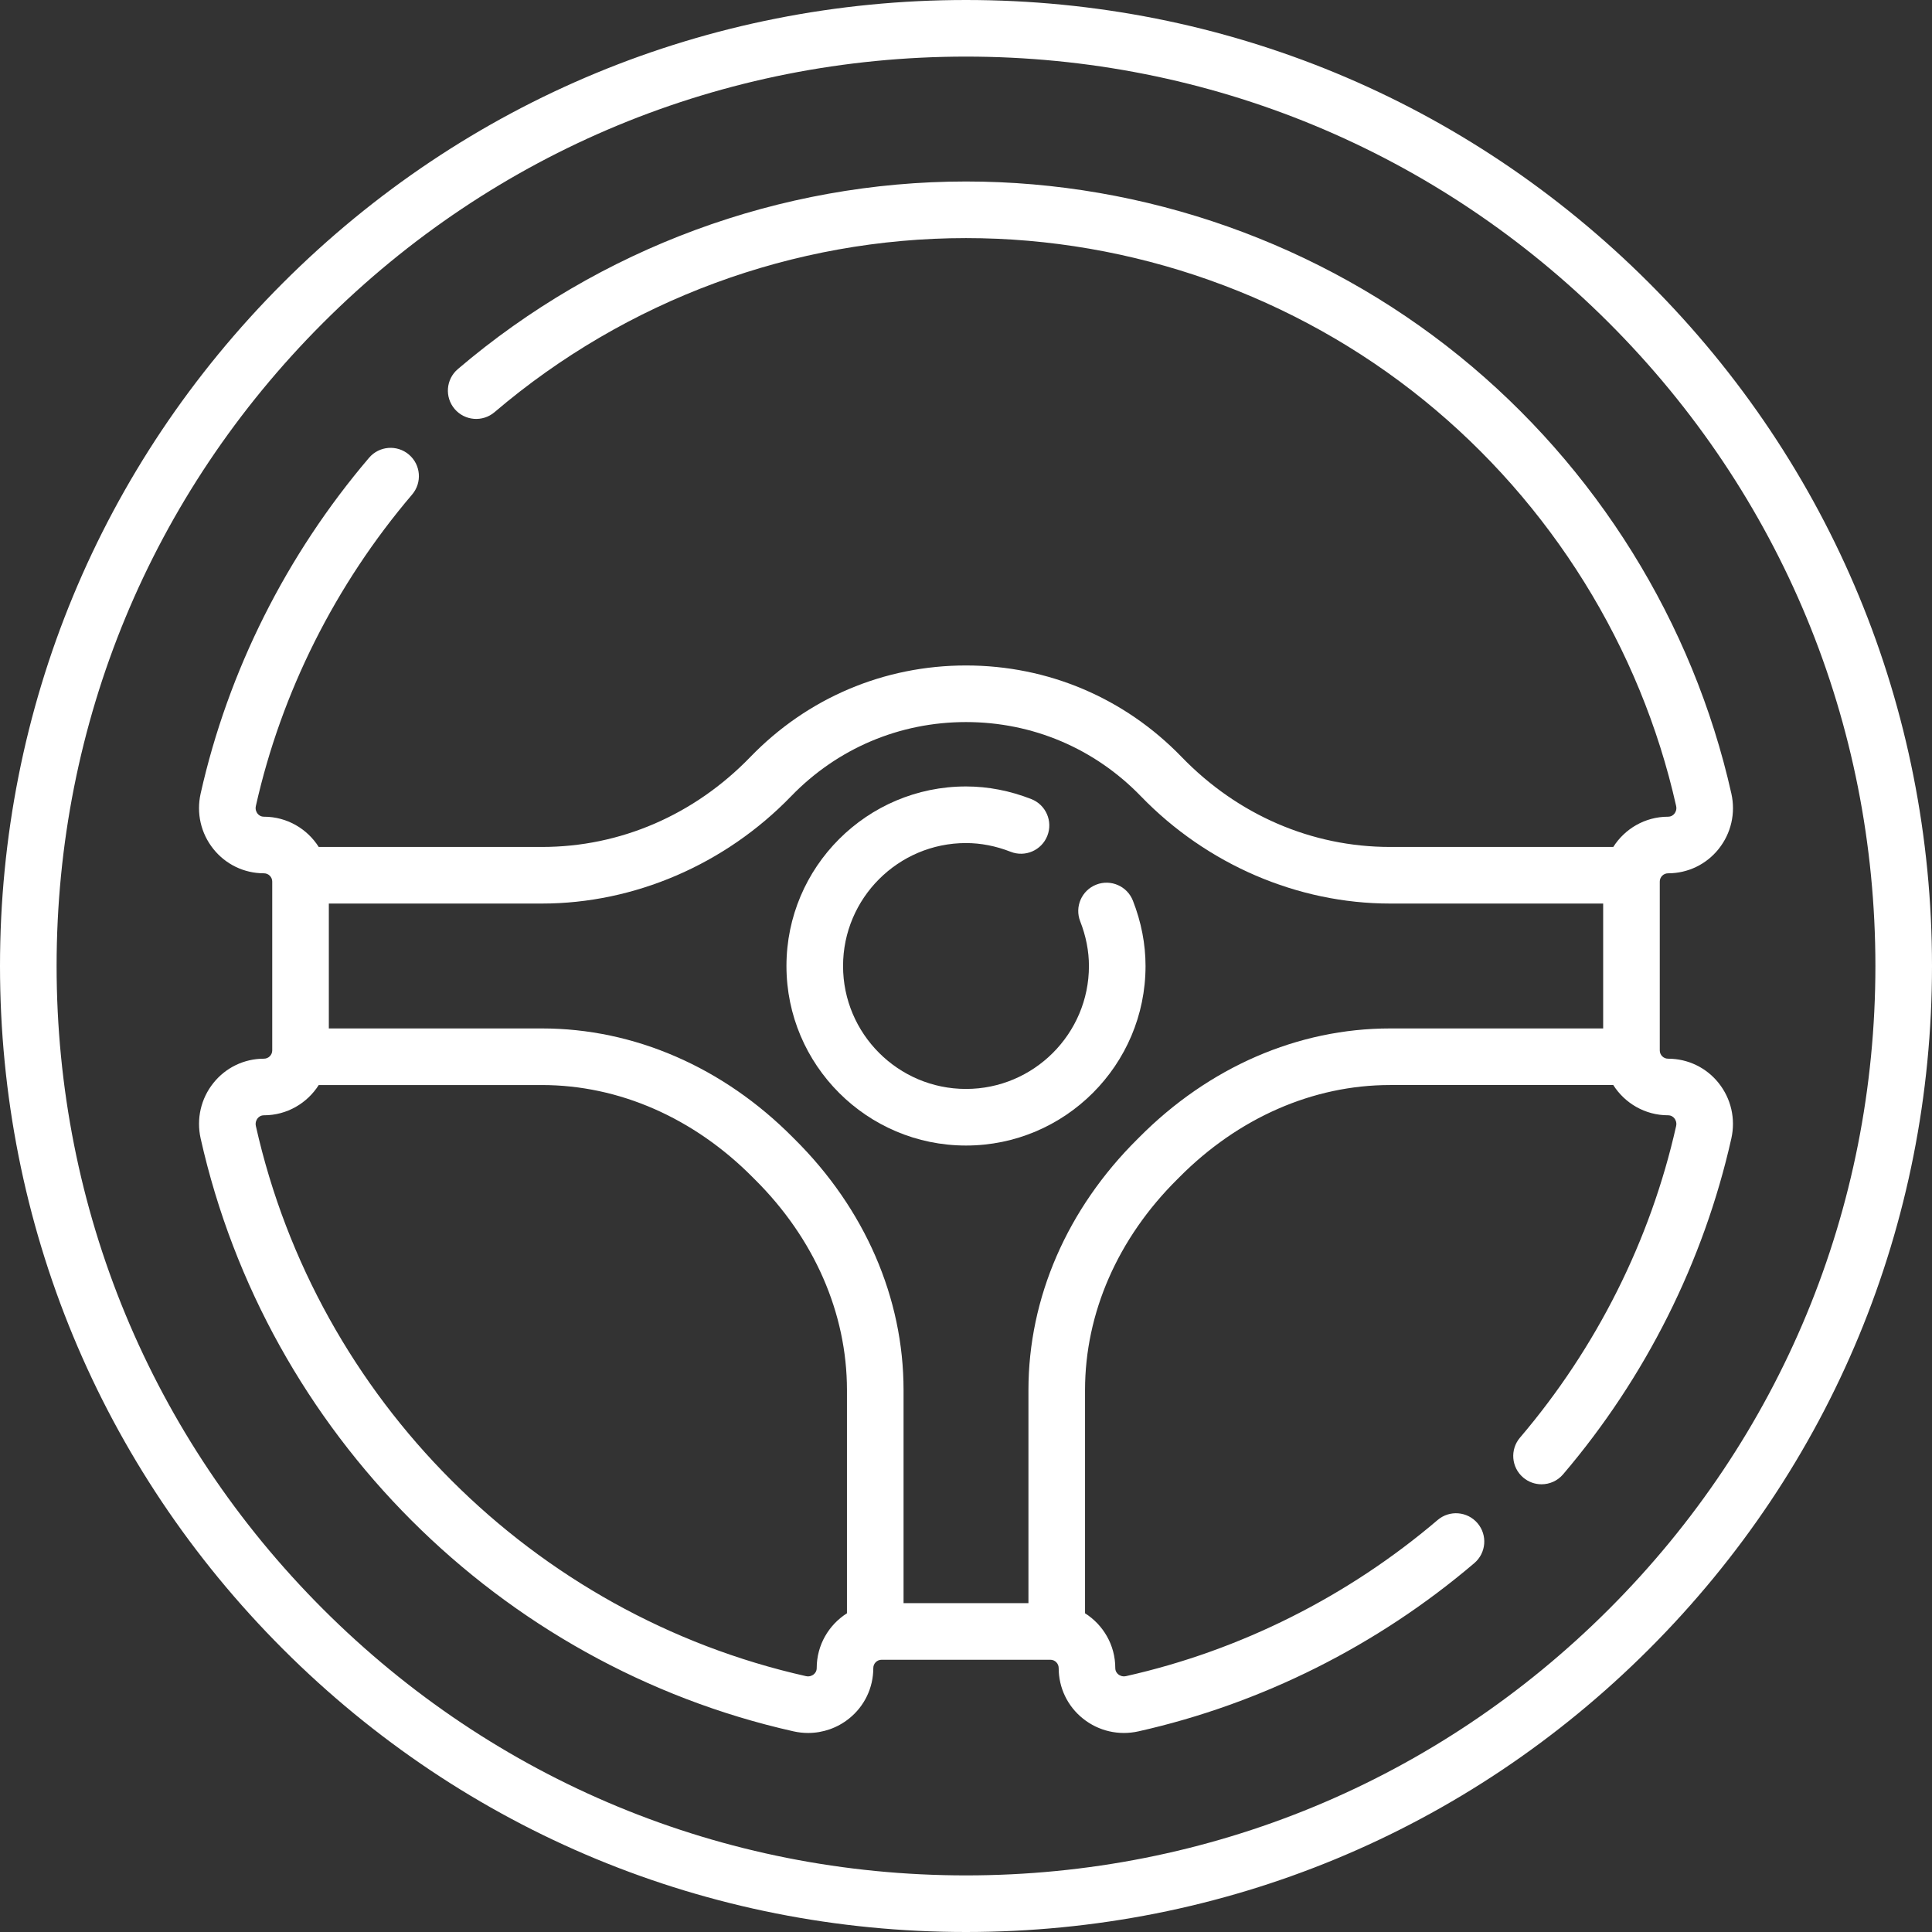
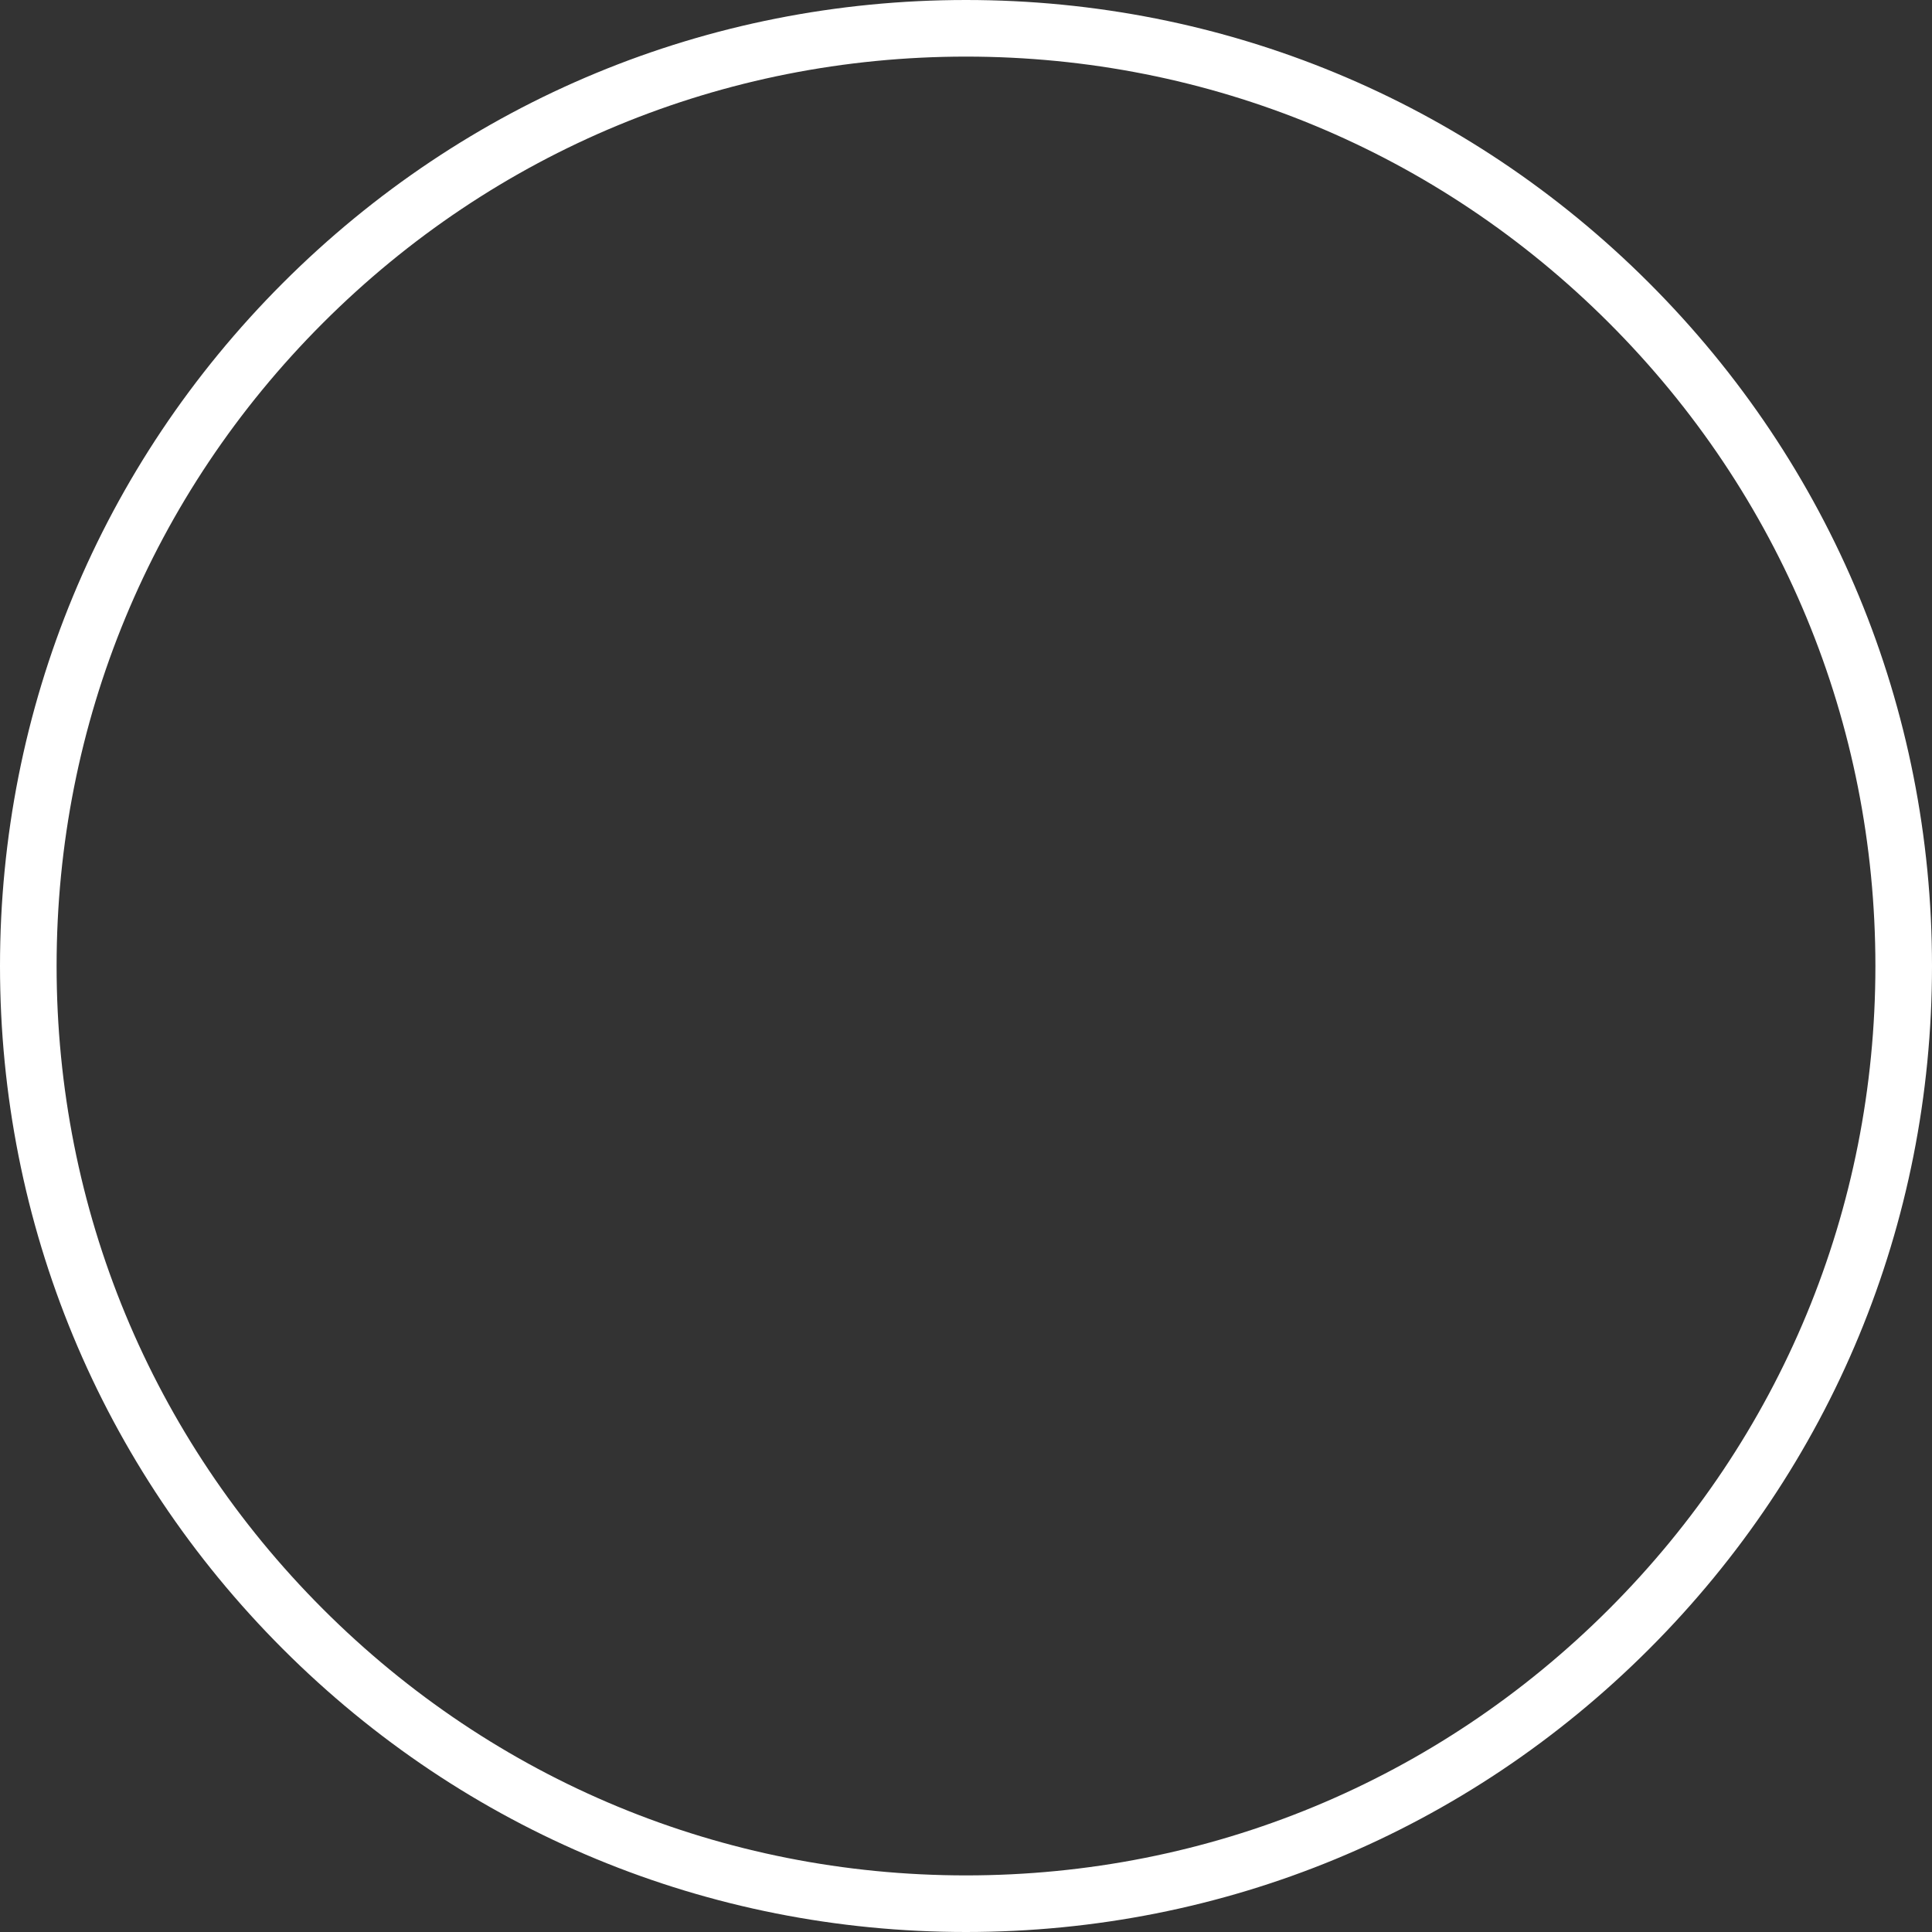
<svg xmlns="http://www.w3.org/2000/svg" version="1.1" id="Capa_1" x="0px" y="0px" width="512px" height="512px" viewBox="0 0 512 512" enable-background="new 0 0 512 512" xml:space="preserve">
  <rect x="0" y="0" width="512" height="512" fill="#333333" stroke="none" />
  <g>
    <path fill="#FFFFFF" d="M437.02,74.98C388.667,26.629,324.38,0,256,0S123.333,26.629,74.98,74.98C26.629,123.333,0,187.62,0,256   s26.629,132.667,74.98,181.02C123.333,485.371,187.62,512,256,512s132.667-26.629,181.02-74.98C485.371,388.667,512,324.38,512,256   S485.371,123.333,437.02,74.98z M426.413,426.413C380.894,471.932,320.374,497,256,497s-124.894-25.068-170.413-70.587   S15,320.374,15,256S40.068,131.106,85.587,85.587S191.626,15,256,15s124.894,25.068,170.413,70.587   C471.932,131.106,497,191.626,497,256S471.932,380.895,426.413,426.413z" />
-     <path fill="#FFFFFF" d="M290.512,234.441c-3.855,1.511-5.758,5.863-4.246,9.719c1.535,3.92,2.314,7.904,2.314,11.84   c0,17.965-14.616,32.581-32.581,32.581s-32.58-14.616-32.58-32.581s14.616-32.581,32.581-32.581c3.938,0,7.92,0.779,11.84,2.314   c3.858,1.511,8.208-0.39,9.719-4.247c1.512-3.856-0.39-8.208-4.246-9.719c-5.67-2.222-11.496-3.349-17.313-3.349   c-26.236,0-47.581,21.345-47.581,47.581c0,26.235,21.345,47.581,47.581,47.581c26.236,0,47.581-21.346,47.581-47.581   c0-5.816-1.127-11.641-3.349-17.312C298.72,234.831,294.368,232.93,290.512,234.441L290.512,234.441z" />
-     <path fill="#FFFFFF" d="M442.05,280.564c-1.21,0-2.194-0.985-2.194-2.195v-44.738c0-1.21,0.984-2.195,2.194-2.195   c5.239,0,10.123-2.347,13.398-6.438c3.313-4.14,4.547-9.494,3.382-14.688c-10.169-45.334-35.758-86.501-72.051-115.918   C349.947,64.538,303.502,48.097,256,48.097c-49.237,0-97.065,17.656-134.672,49.717c-3.152,2.688-3.529,7.421-0.842,10.573   c2.688,3.153,7.421,3.528,10.573,0.842C165.955,79.48,210.326,63.097,256,63.097c44.074,0,87.165,15.252,121.334,42.947   c33.682,27.3,57.426,65.494,66.859,107.548c0.223,0.994-0.189,1.699-0.455,2.031c-0.297,0.371-0.831,0.813-1.688,0.813   c-6.104,0-11.463,3.207-14.515,8.016h-59.159c-20.744,0-40.36-8.471-55.234-23.852c-15.12-15.635-35.413-24.245-57.142-24.245   c-21.729,0-42.022,8.61-57.143,24.245c-14.874,15.381-34.489,23.852-55.233,23.852H84.465c-3.052-4.809-8.41-8.016-14.515-8.016   c-0.857,0-1.392-0.442-1.688-0.813c-0.266-0.332-0.678-1.037-0.455-2.031c6.758-30.129,21.079-58.672,41.414-82.545   c2.686-3.153,2.307-7.887-0.846-10.573s-7.887-2.308-10.573,0.846c-21.908,25.72-37.342,56.492-44.632,88.988   c-1.165,5.195,0.068,10.548,3.382,14.688c3.276,4.092,8.159,6.438,13.398,6.438c1.21,0,2.195,0.985,2.195,2.195v44.738   c0,1.21-0.985,2.195-2.201,2.195c-5.235,0-10.114,2.344-13.386,6.432c-3.319,4.146-4.552,9.513-3.383,14.723   c17.496,77.941,79.164,139.609,157.106,157.105c1.289,0.29,2.587,0.432,3.874,0.432c3.916,0,7.728-1.317,10.849-3.814   c4.087-3.271,6.431-8.15,6.431-13.392c0-1.21,0.985-2.195,2.195-2.195h44.738c1.21,0,2.194,0.985,2.194,2.201   c0,5.235,2.345,10.114,6.432,13.386c4.146,3.318,9.514,4.554,14.723,3.383c32.572-7.313,63.348-22.73,88.999-44.589   c3.153-2.688,3.531-7.421,0.844-10.573c-2.687-3.154-7.421-3.531-10.572-0.844c-23.806,20.284-52.353,34.59-82.556,41.37   c-1.013,0.229-1.729-0.188-2.063-0.458c-0.368-0.294-0.806-0.822-0.806-1.68c0-6.104-3.207-11.463-8.016-14.515v-59.165   c0-20.389,8.686-40.225,24.456-55.854l0.512-0.512c15.63-15.771,35.468-24.458,55.854-24.458h59.165   c3.052,4.81,8.412,8.017,14.52,8.017c0.853,0,1.381,0.438,1.675,0.805c0.27,0.335,0.686,1.05,0.459,2.064   c-6.78,30.203-21.087,58.75-41.371,82.555c-2.688,3.151-2.31,7.886,0.844,10.572c1.412,1.203,3.14,1.793,4.861,1.793   c2.12,0,4.229-0.896,5.712-2.637c21.858-25.65,37.276-56.427,44.589-88.999c1.169-5.21-0.063-10.575-3.383-14.723   C452.17,282.909,447.291,280.564,442.05,280.564L442.05,280.564z M216.436,442.056c0,0.853-0.438,1.382-0.805,1.676   c-0.335,0.269-1.049,0.687-2.064,0.458c-72.31-16.232-129.522-73.444-145.755-145.756c-0.228-1.014,0.189-1.729,0.458-2.063   c0.294-0.367,0.823-0.806,1.681-0.806c6.105,0,11.463-3.207,14.515-8.016h59.165c20.388,0,40.224,8.686,55.853,24.457l0.512,0.512   c15.771,15.631,24.458,35.467,24.458,55.854v59.165C219.643,430.588,216.436,435.947,216.436,442.056L216.436,442.056z    M301.859,301.449l-0.412,0.412c-18.637,18.469-28.899,42.089-28.899,66.509v56.483h-33.097V368.37   c0-24.42-10.263-48.041-28.9-66.511l-0.413-0.412c-18.469-18.637-42.089-28.899-66.509-28.899H87.145v-33.097h56.479   c24.486,0,48.548-10.36,66.016-28.424c12.269-12.686,28.733-19.673,46.36-19.673s34.091,6.987,46.359,19.673   c17.468,18.063,41.529,28.424,66.017,28.424h56.479v33.097h-56.484C343.951,272.548,320.331,282.813,301.859,301.449z" />
  </g>
</svg>